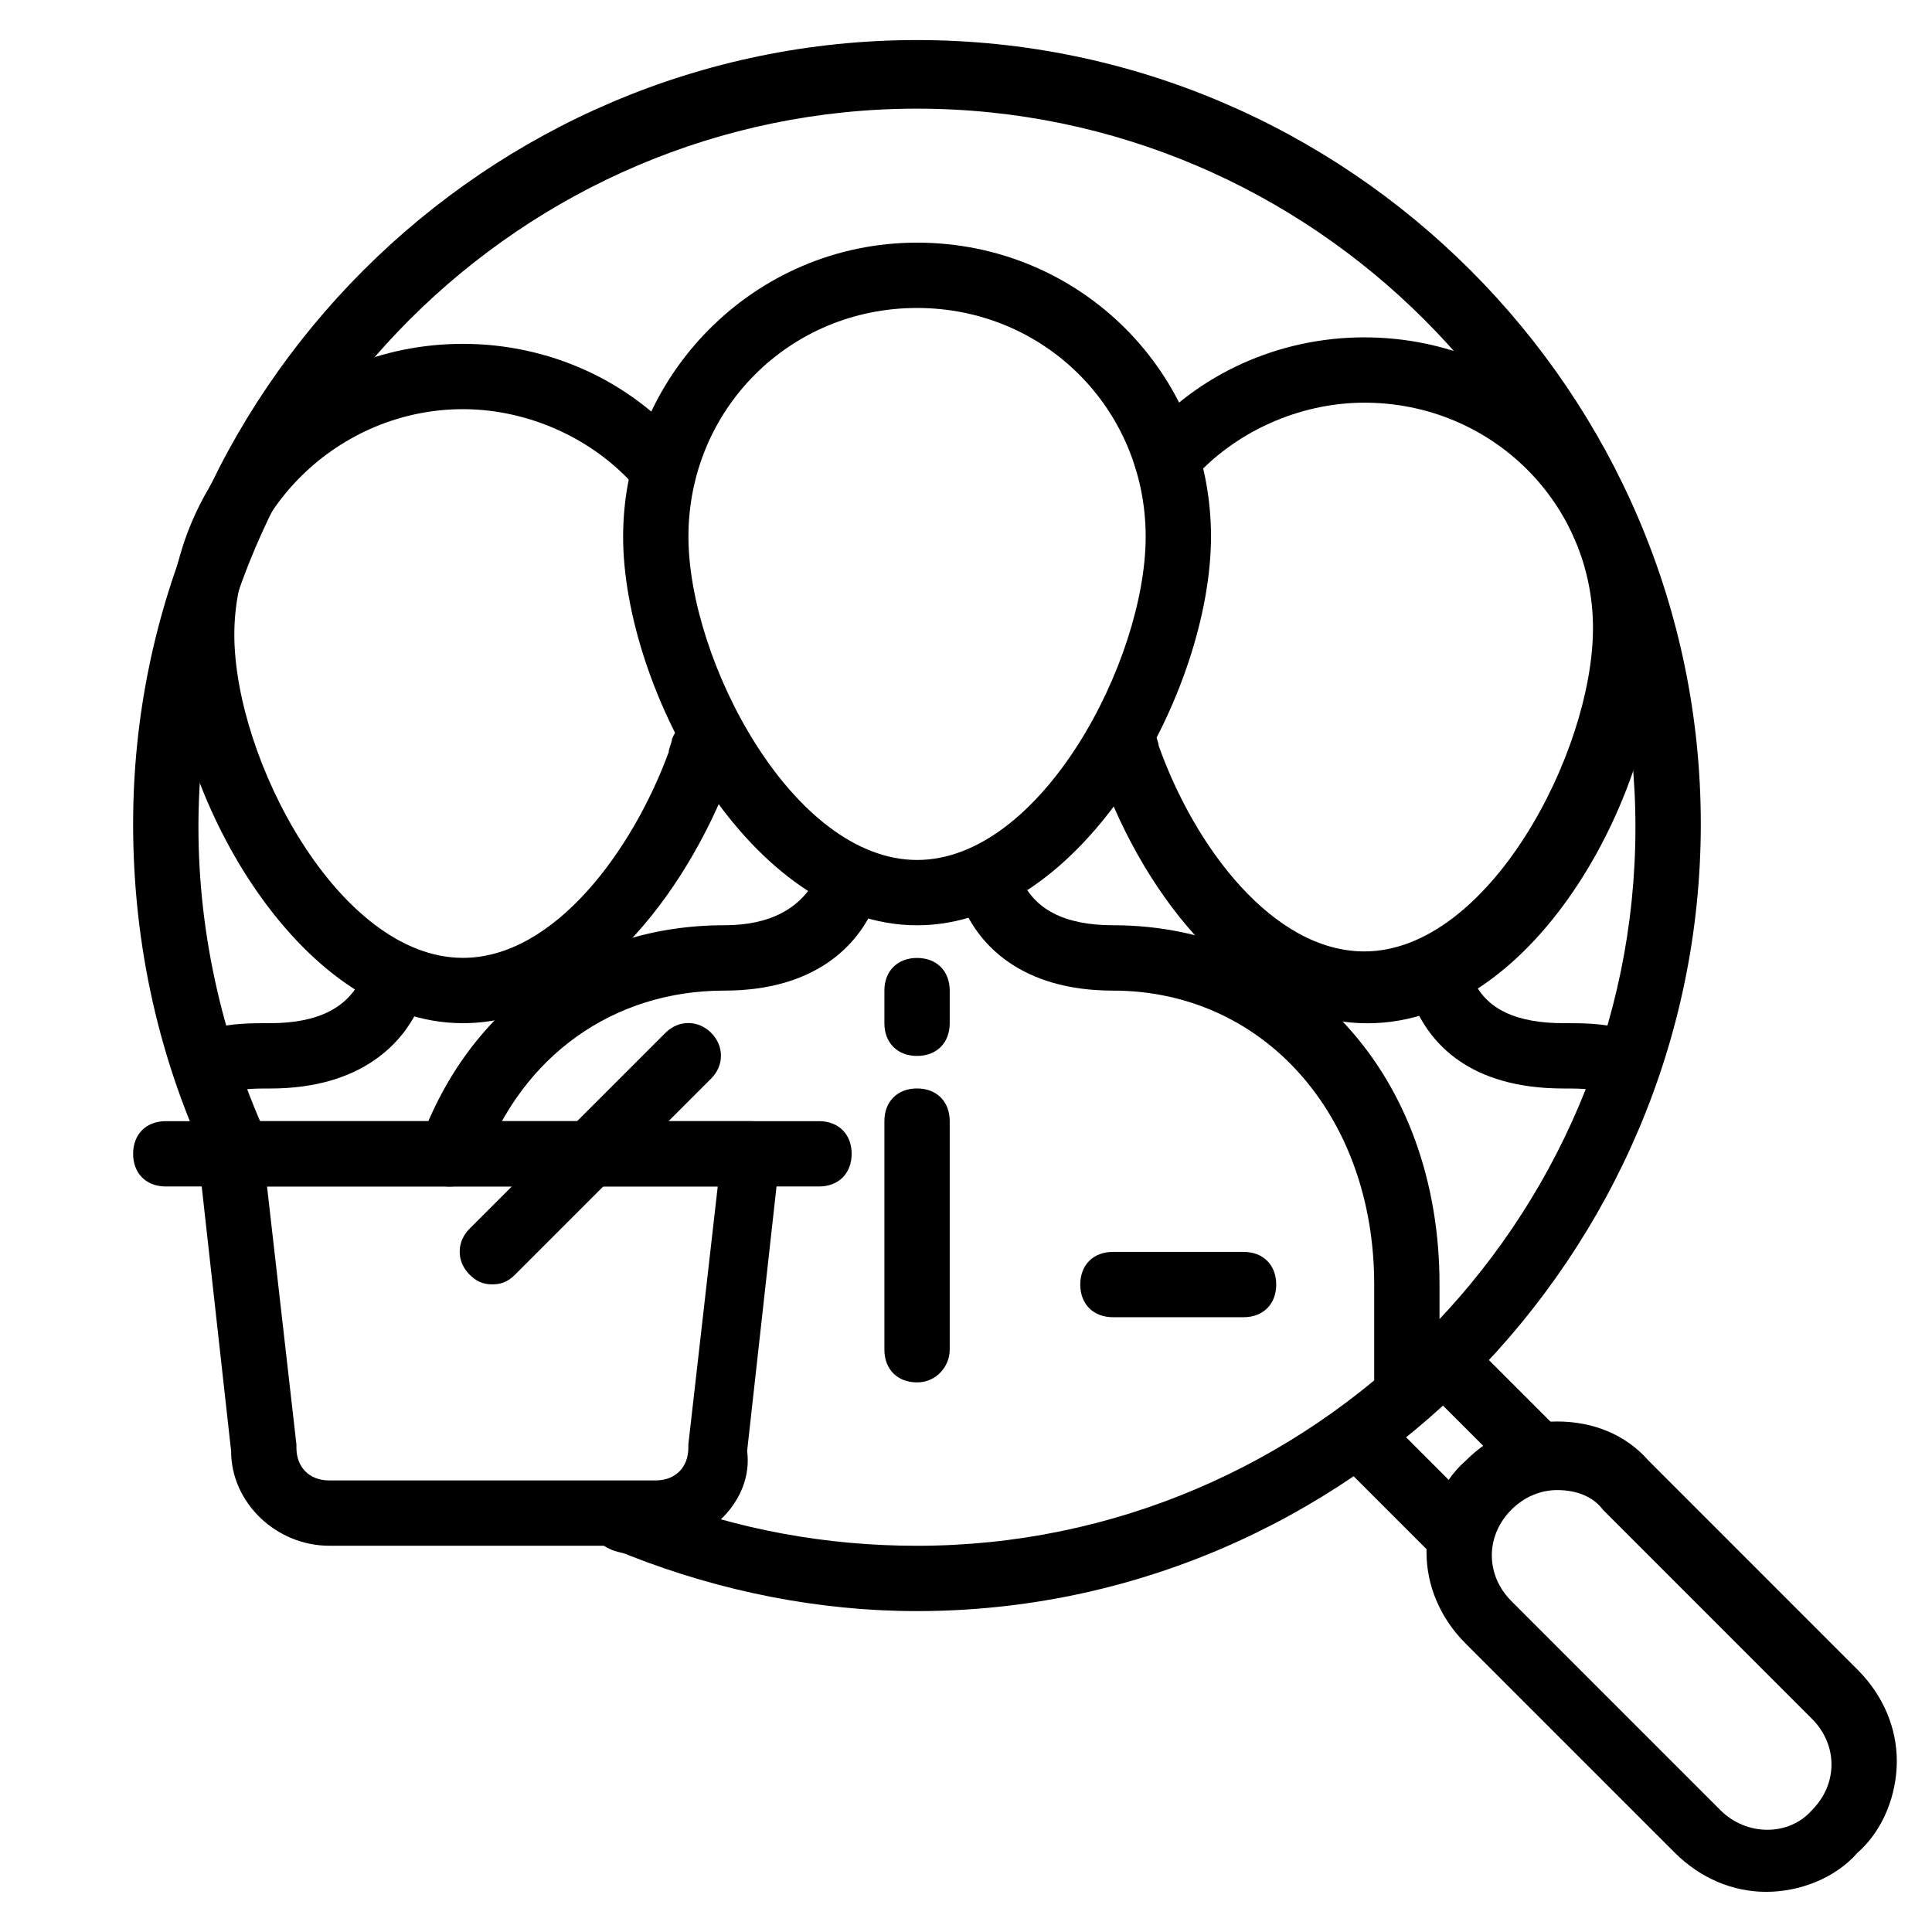
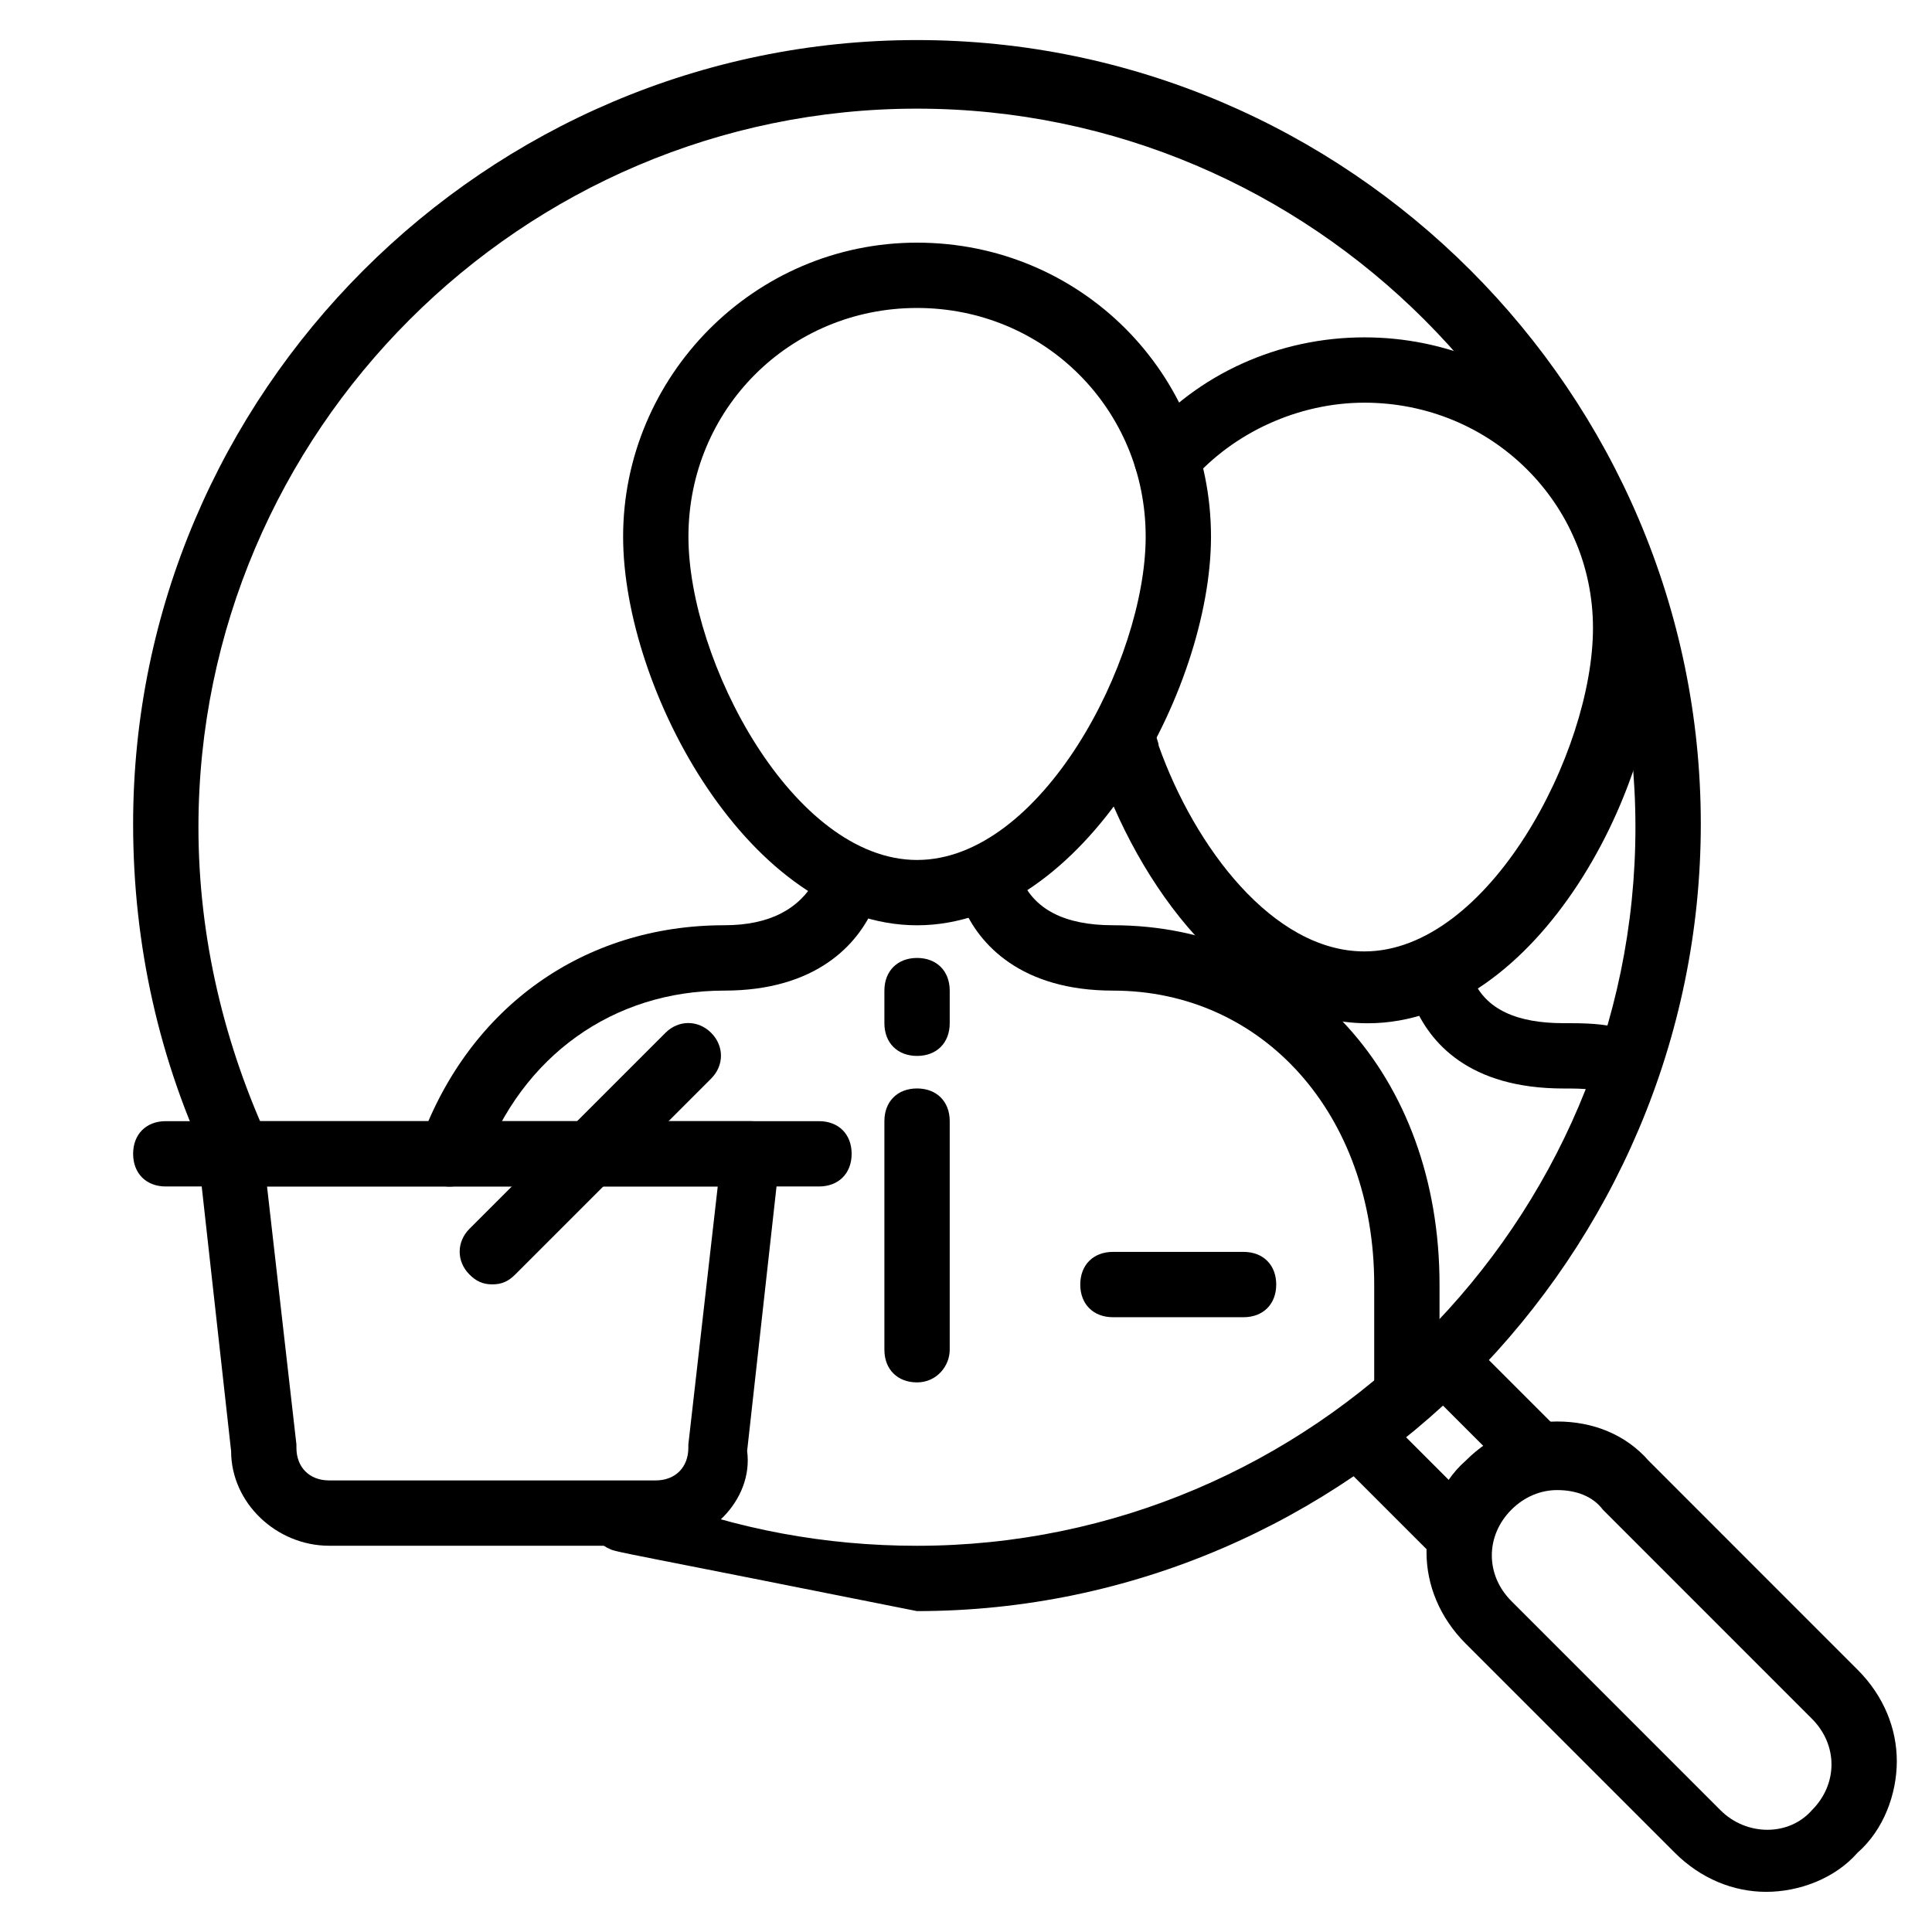
<svg xmlns="http://www.w3.org/2000/svg" width="42" height="42" viewBox="0 0 42 42" fill="none">
-   <path d="M4.952 23.734C4.597 23.734 4.313 23.45 4.242 23.095C4.171 22.74 4.455 22.314 4.81 22.314C5.165 22.243 5.52 22.243 5.875 22.243C6.94 22.243 7.579 21.888 7.863 21.249C8.005 20.894 8.431 20.752 8.786 20.894C9.141 21.036 9.283 21.462 9.141 21.817C8.786 22.669 7.863 23.663 5.875 23.663C5.591 23.663 5.307 23.663 5.023 23.734H4.952Z" fill="black" />
-   <path d="M10.064 22.243C6.443 22.243 3.674 17.131 3.674 13.794C3.674 10.315 6.514 7.475 10.064 7.475C11.91 7.475 13.685 8.256 14.892 9.676C15.176 9.96 15.105 10.386 14.821 10.67C14.537 10.954 14.111 10.883 13.827 10.599C12.904 9.534 11.484 8.895 10.064 8.895C7.366 8.895 5.094 11.096 5.094 13.794C5.094 16.492 7.366 20.823 10.064 20.823C12.052 20.823 13.756 18.48 14.537 16.35C14.537 16.279 14.608 16.137 14.608 16.066C14.75 15.711 15.105 15.498 15.531 15.569C15.886 15.711 16.099 16.066 16.028 16.492C15.957 16.634 15.957 16.705 15.886 16.847C14.892 19.474 12.762 22.243 10.064 22.243Z" fill="black" />
  <path d="M34.915 23.734H34.844C34.56 23.663 34.276 23.663 33.992 23.663C31.933 23.663 31.081 22.669 30.726 21.817C30.584 21.462 30.726 21.036 31.081 20.894C31.436 20.752 31.862 20.894 32.004 21.249C32.288 21.959 32.998 22.243 33.992 22.243C34.347 22.243 34.702 22.243 35.057 22.314C35.412 22.385 35.696 22.74 35.625 23.095C35.554 23.45 35.27 23.734 34.915 23.734Z" fill="black" />
  <path d="M29.732 22.245C27.034 22.245 24.904 19.547 23.91 16.777C23.91 16.706 23.839 16.564 23.768 16.422C23.626 16.067 23.839 15.641 24.194 15.499C24.549 15.357 24.975 15.57 25.117 15.925C25.117 15.996 25.188 16.138 25.188 16.209C25.969 18.41 27.673 20.683 29.66 20.683C32.358 20.683 34.63 16.351 34.63 13.653C34.63 10.955 32.429 8.754 29.66 8.754C28.241 8.754 26.821 9.393 25.898 10.458C25.614 10.742 25.188 10.813 24.904 10.529C24.62 10.245 24.549 9.819 24.833 9.535C26.04 8.115 27.815 7.334 29.66 7.334C33.211 7.334 36.05 10.174 36.05 13.653C36.121 17.061 33.423 22.245 29.732 22.245Z" fill="black" />
  <path d="M19.936 30.052C19.51 30.052 19.226 29.768 19.226 29.342V24.372C19.226 23.946 19.51 23.662 19.936 23.662C20.362 23.662 20.646 23.946 20.646 24.372V29.342C20.646 29.697 20.362 30.052 19.936 30.052Z" fill="black" />
  <path d="M19.936 22.955C19.51 22.955 19.226 22.671 19.226 22.245V21.535C19.226 21.109 19.51 20.825 19.936 20.825C20.362 20.825 20.646 21.109 20.646 21.535V22.245C20.646 22.671 20.362 22.955 19.936 22.955ZM19.936 20.115C16.315 20.115 13.546 15.003 13.546 11.666C13.546 8.187 16.386 5.275 19.936 5.275C23.486 5.275 26.326 8.116 26.326 11.666C26.326 15.003 23.557 20.115 19.936 20.115ZM19.936 6.695C17.167 6.695 14.966 8.897 14.966 11.666C14.966 14.364 17.238 18.695 19.936 18.695C22.634 18.695 24.906 14.364 24.906 11.666C24.906 8.897 22.705 6.695 19.936 6.695Z" fill="black" />
  <path d="M30.584 30.765C30.158 30.765 29.874 30.481 29.874 30.055V27.925C29.874 24.233 27.46 21.535 24.194 21.535C22.206 21.535 21.283 20.54 20.928 19.688C20.786 19.333 20.928 18.907 21.283 18.765C21.638 18.623 22.064 18.765 22.206 19.12C22.49 19.759 23.129 20.114 24.194 20.114C28.312 20.114 31.294 23.381 31.294 27.925V30.055C31.294 30.41 31.01 30.765 30.584 30.765Z" fill="black" />
  <path d="M27.034 28.635H24.194C23.768 28.635 23.484 28.351 23.484 27.925C23.484 27.499 23.768 27.215 24.194 27.215H27.034C27.46 27.215 27.744 27.499 27.744 27.925C27.744 28.351 27.46 28.635 27.034 28.635Z" fill="black" />
  <path d="M31.65 34.032C31.437 34.032 31.295 33.961 31.153 33.819L29.307 31.973C29.023 31.689 29.023 31.263 29.307 30.979C29.591 30.695 30.017 30.695 30.301 30.979L32.147 32.825C32.431 33.109 32.431 33.535 32.147 33.819C32.005 33.961 31.792 34.032 31.65 34.032ZM33.283 32.186C33.07 32.186 32.928 32.115 32.786 31.973L31.366 30.553C31.082 30.269 31.082 29.843 31.366 29.559C31.65 29.275 32.076 29.275 32.36 29.559L33.78 30.979C34.064 31.263 34.064 31.689 33.78 31.973C33.638 32.115 33.496 32.186 33.283 32.186Z" fill="black" />
  <path d="M38.395 41.127C37.685 41.127 36.975 40.843 36.407 40.275L31.863 35.731C31.295 35.163 31.011 34.453 31.011 33.742C31.011 33.032 31.295 32.251 31.863 31.754C32.431 31.186 33.141 30.902 33.851 30.902C34.632 30.902 35.342 31.186 35.839 31.754L40.383 36.299C40.951 36.867 41.235 37.577 41.235 38.287C41.235 38.997 40.951 39.778 40.383 40.275C39.886 40.843 39.105 41.127 38.395 41.127ZM33.851 32.393C33.496 32.393 33.141 32.535 32.857 32.819C32.573 33.103 32.431 33.459 32.431 33.813C32.431 34.169 32.573 34.523 32.857 34.807L37.401 39.352C37.969 39.92 38.892 39.92 39.389 39.352C39.673 39.068 39.815 38.713 39.815 38.358C39.815 38.003 39.673 37.648 39.389 37.364L34.845 32.819C34.632 32.535 34.277 32.393 33.851 32.393Z" fill="black" />
-   <path d="M19.934 35.024C17.804 35.024 15.674 34.598 13.686 33.817C13.544 33.746 13.402 33.746 13.26 33.675C12.905 33.533 12.763 33.106 12.905 32.752C13.047 32.397 13.473 32.255 13.828 32.397C13.97 32.468 14.041 32.468 14.183 32.538C16.029 33.248 17.946 33.604 19.934 33.604C28.525 33.604 35.553 26.574 35.553 17.983C35.553 9.391 28.525 2.362 19.934 2.362C11.343 2.362 4.314 9.391 4.314 17.983C4.314 20.397 4.882 22.74 5.876 24.87C6.018 25.225 5.876 25.651 5.521 25.793C5.166 25.935 4.74 25.793 4.598 25.438C3.462 23.095 2.894 20.539 2.894 17.912C2.894 8.539 10.562 0.871 19.934 0.871C29.306 0.871 36.974 8.539 36.974 17.912C36.974 27.284 29.306 35.024 19.934 35.024Z" fill="black" />
+   <path d="M19.934 35.024C13.544 33.746 13.402 33.746 13.26 33.675C12.905 33.533 12.763 33.106 12.905 32.752C13.047 32.397 13.473 32.255 13.828 32.397C13.97 32.468 14.041 32.468 14.183 32.538C16.029 33.248 17.946 33.604 19.934 33.604C28.525 33.604 35.553 26.574 35.553 17.983C35.553 9.391 28.525 2.362 19.934 2.362C11.343 2.362 4.314 9.391 4.314 17.983C4.314 20.397 4.882 22.74 5.876 24.87C6.018 25.225 5.876 25.651 5.521 25.793C5.166 25.935 4.74 25.793 4.598 25.438C3.462 23.095 2.894 20.539 2.894 17.912C2.894 8.539 10.562 0.871 19.934 0.871C29.306 0.871 36.974 8.539 36.974 17.912C36.974 27.284 29.306 35.024 19.934 35.024Z" fill="black" />
  <path d="M9.781 25.795C9.71 25.795 9.639 25.795 9.568 25.724C9.213 25.582 9 25.156 9.142 24.801C10.207 21.89 12.692 20.114 15.745 20.114C16.738 20.114 17.378 19.759 17.733 19.12C17.875 18.765 18.3 18.623 18.655 18.765C19.011 18.907 19.152 19.333 19.011 19.688C18.655 20.54 17.733 21.535 15.745 21.535C13.331 21.535 11.343 22.954 10.491 25.298C10.349 25.582 10.065 25.795 9.781 25.795Z" fill="black" />
  <path d="M17.804 25.793H3.604C3.178 25.793 2.894 25.509 2.894 25.083C2.894 24.657 3.178 24.373 3.604 24.373H17.804C18.23 24.373 18.514 24.657 18.514 25.083C18.514 25.509 18.23 25.793 17.804 25.793Z" fill="black" />
  <path d="M14.254 33.603H7.154C6.018 33.603 5.024 32.68 5.024 31.544L4.314 25.154C4.314 24.941 4.385 24.728 4.456 24.586C4.527 24.444 4.811 24.373 4.953 24.373H16.313C16.526 24.373 16.739 24.444 16.81 24.586C16.881 24.728 17.023 24.941 16.952 25.154L16.242 31.544C16.384 32.609 15.39 33.603 14.254 33.603ZM5.805 25.793L6.444 31.402V31.473C6.444 31.899 6.728 32.183 7.154 32.183H14.254C14.68 32.183 14.964 31.899 14.964 31.473V31.402L15.603 25.793H5.805Z" fill="black" />
  <path d="M10.703 27.921C10.49 27.921 10.348 27.849 10.206 27.707C9.922 27.424 9.922 26.997 10.206 26.713L14.466 22.453C14.75 22.169 15.176 22.169 15.46 22.453C15.744 22.737 15.744 23.163 15.46 23.447L11.2 27.707C11.058 27.849 10.916 27.921 10.703 27.921Z" fill="black" />
</svg>